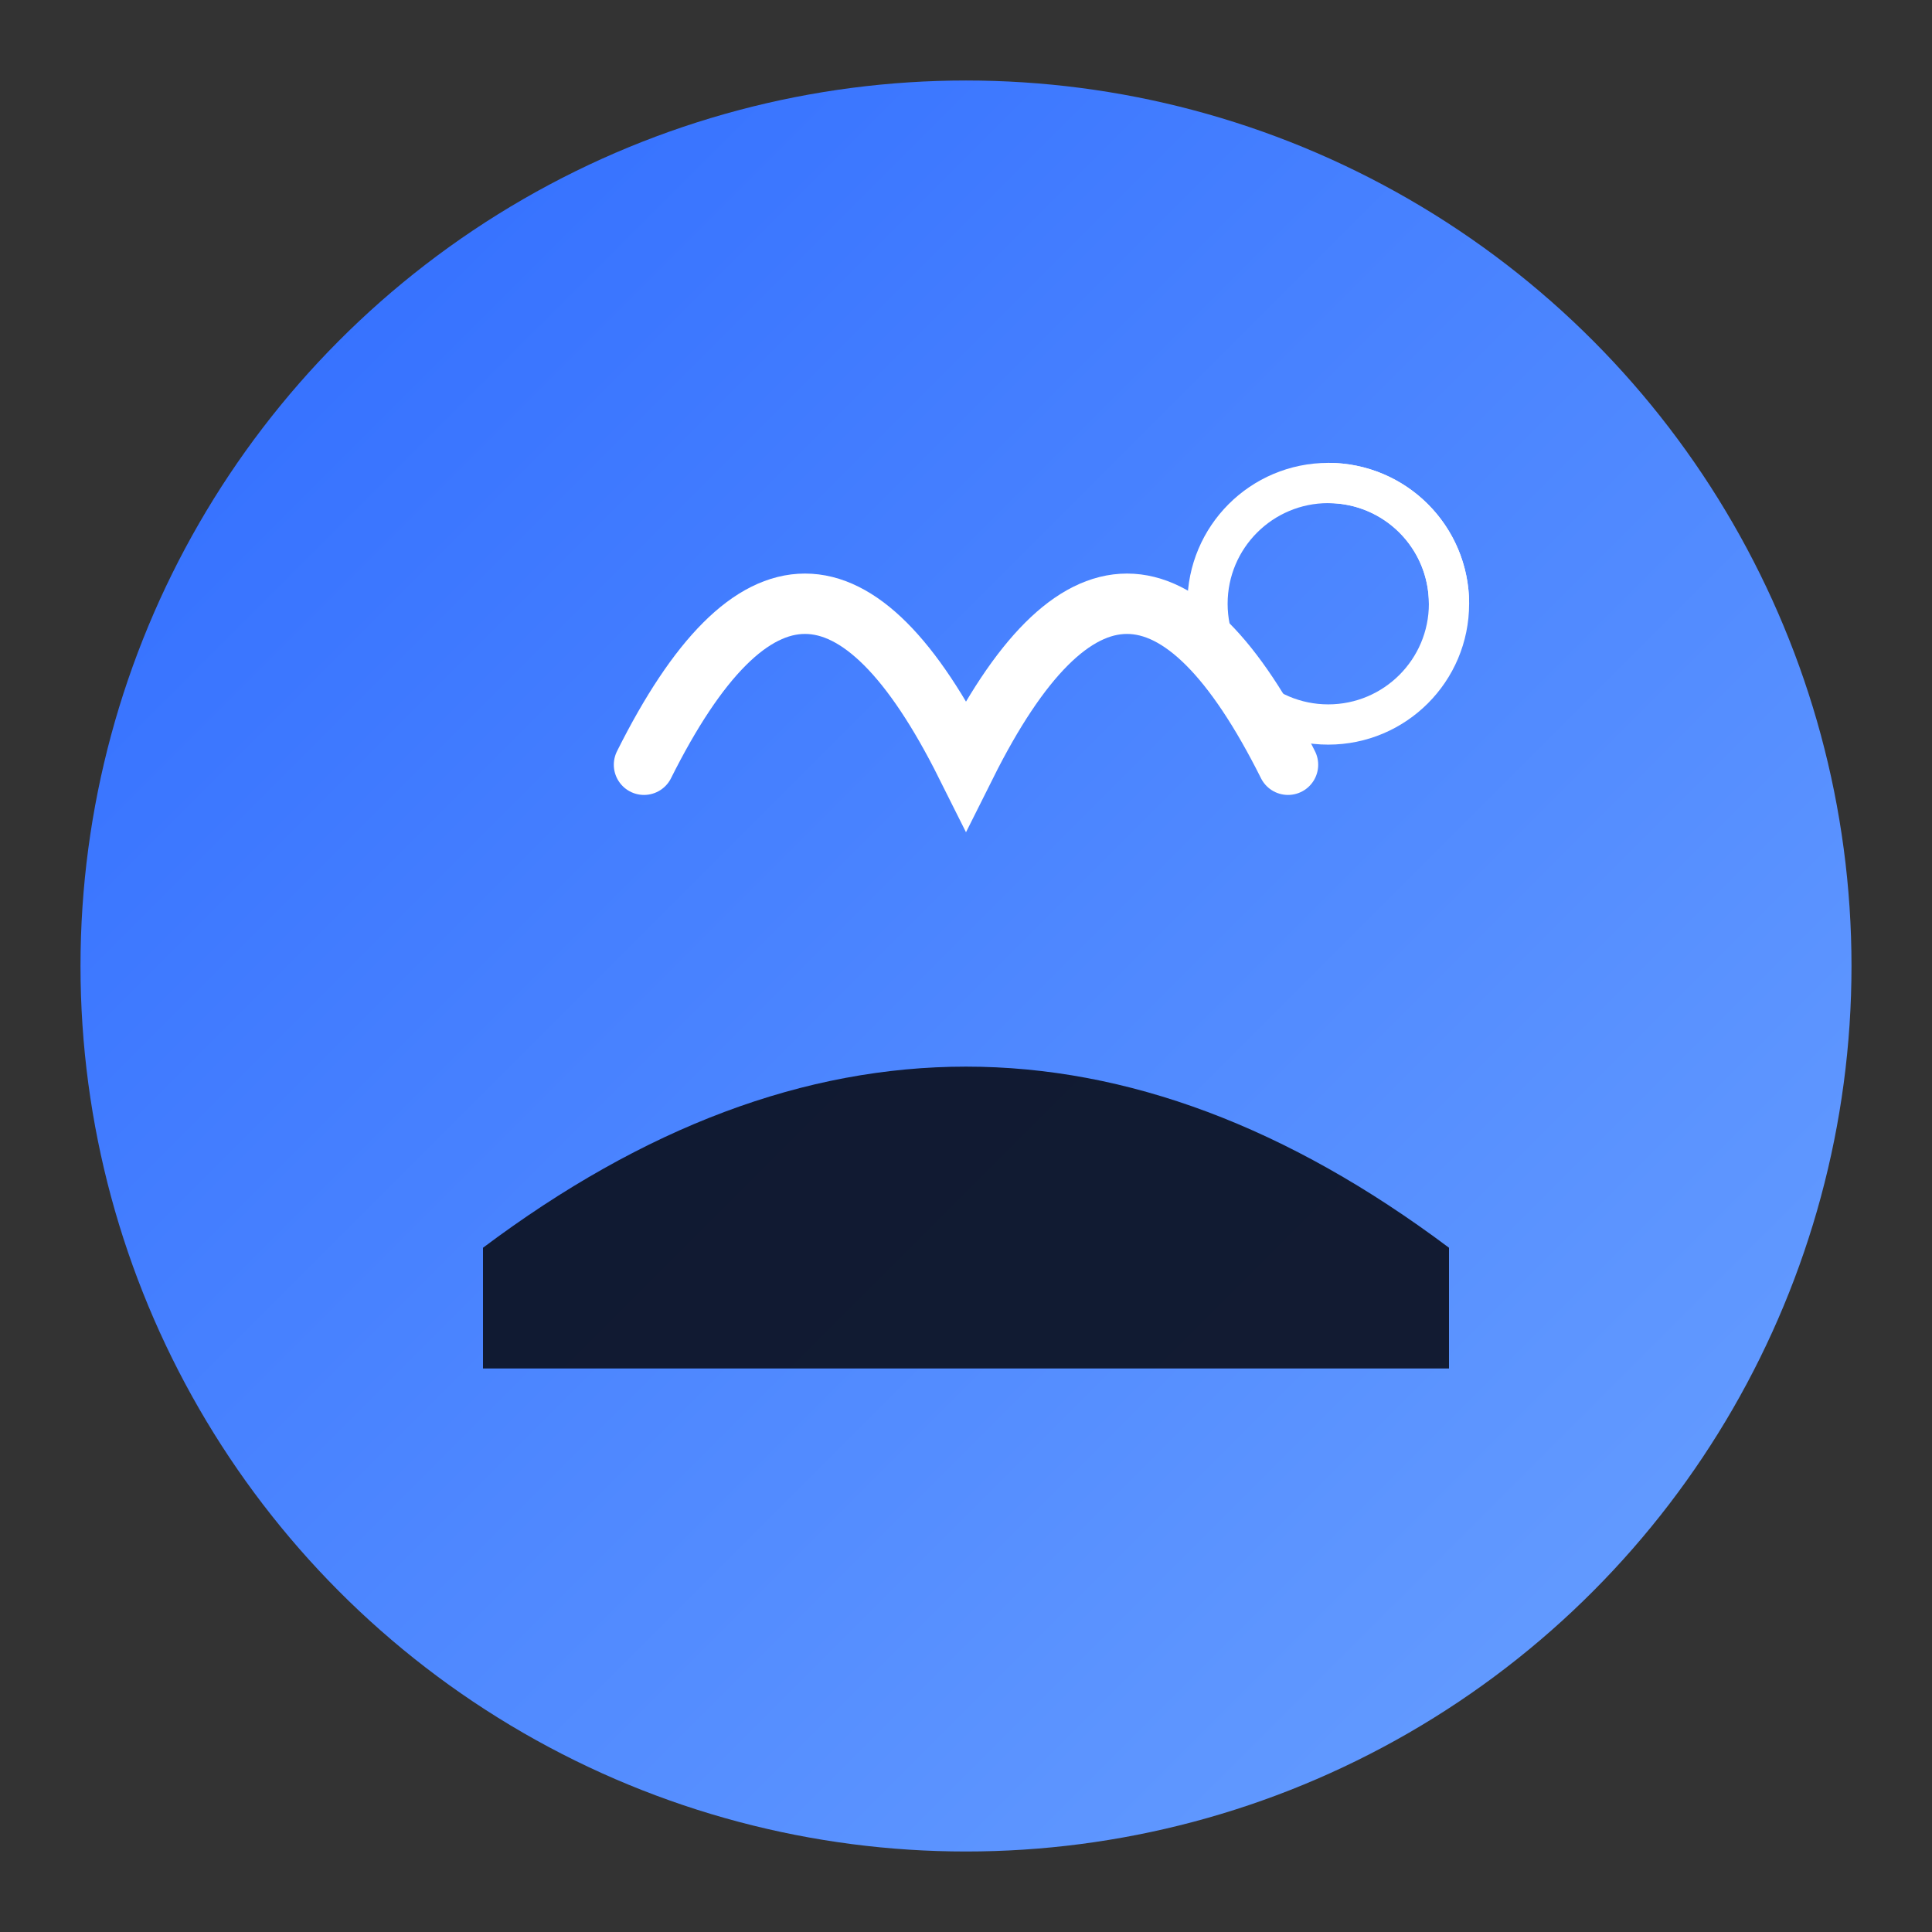
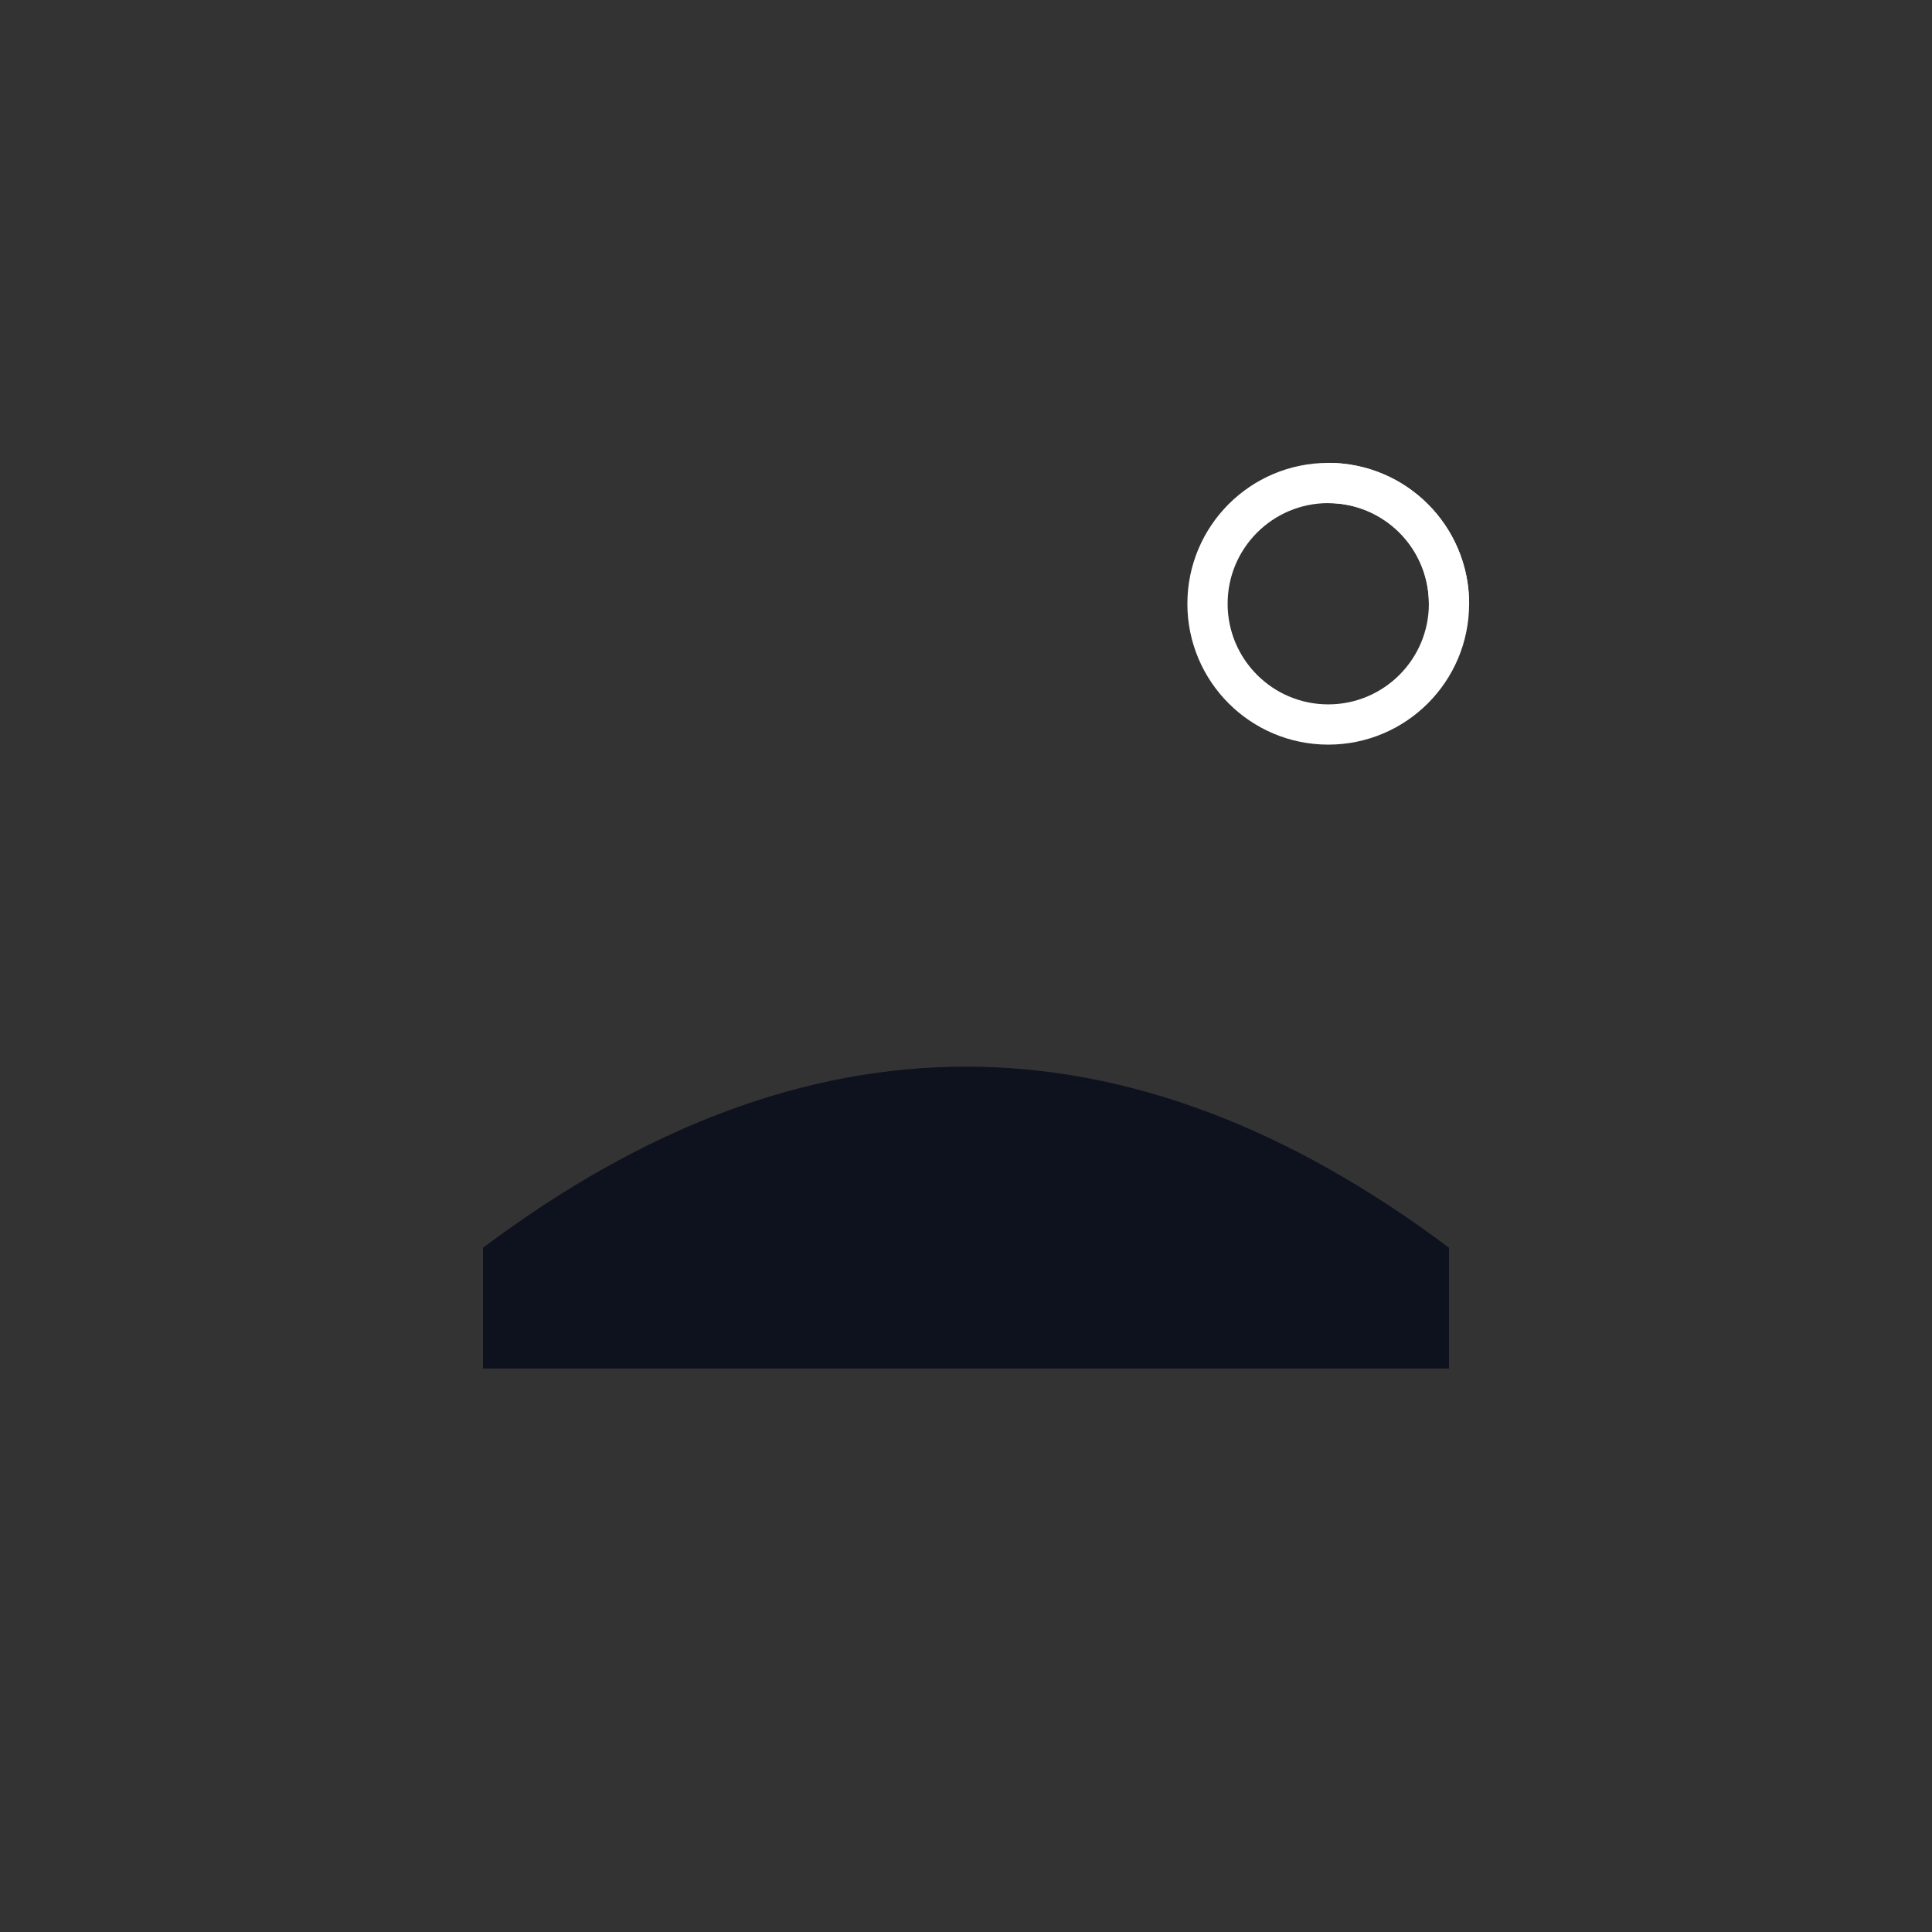
<svg xmlns="http://www.w3.org/2000/svg" width="64" height="64" viewBox="0 0 96 96">
  <rect x="0" y="0" width="96" height="96" fill="#333333" stroke="none" />
  <defs>
    <linearGradient id="g2" x1="0" y1="0" x2="1" y2="1">
      <stop offset="0" stop-color="#2f6bff" />
      <stop offset="1" stop-color="#6aa1ff" />
    </linearGradient>
  </defs>
-   <circle cx="48" cy="48" r="44" fill="url(#g2)" />
  <path d="M24 62 q24-18 48 0 v6 h-48z" fill="#0a0f1c" opacity="0.9" />
-   <path d="M32 38 q8-16 16 0 q8-16 16 0" stroke="#fff" stroke-width="3" fill="none" stroke-linecap="round" />
  <circle cx="66" cy="30" r="6" fill="none" stroke="#fff" stroke-width="2" />
  <path d="M66 24 a6 6 0 0 1 6 6" stroke="#fff" stroke-width="2" fill="none" />
</svg>